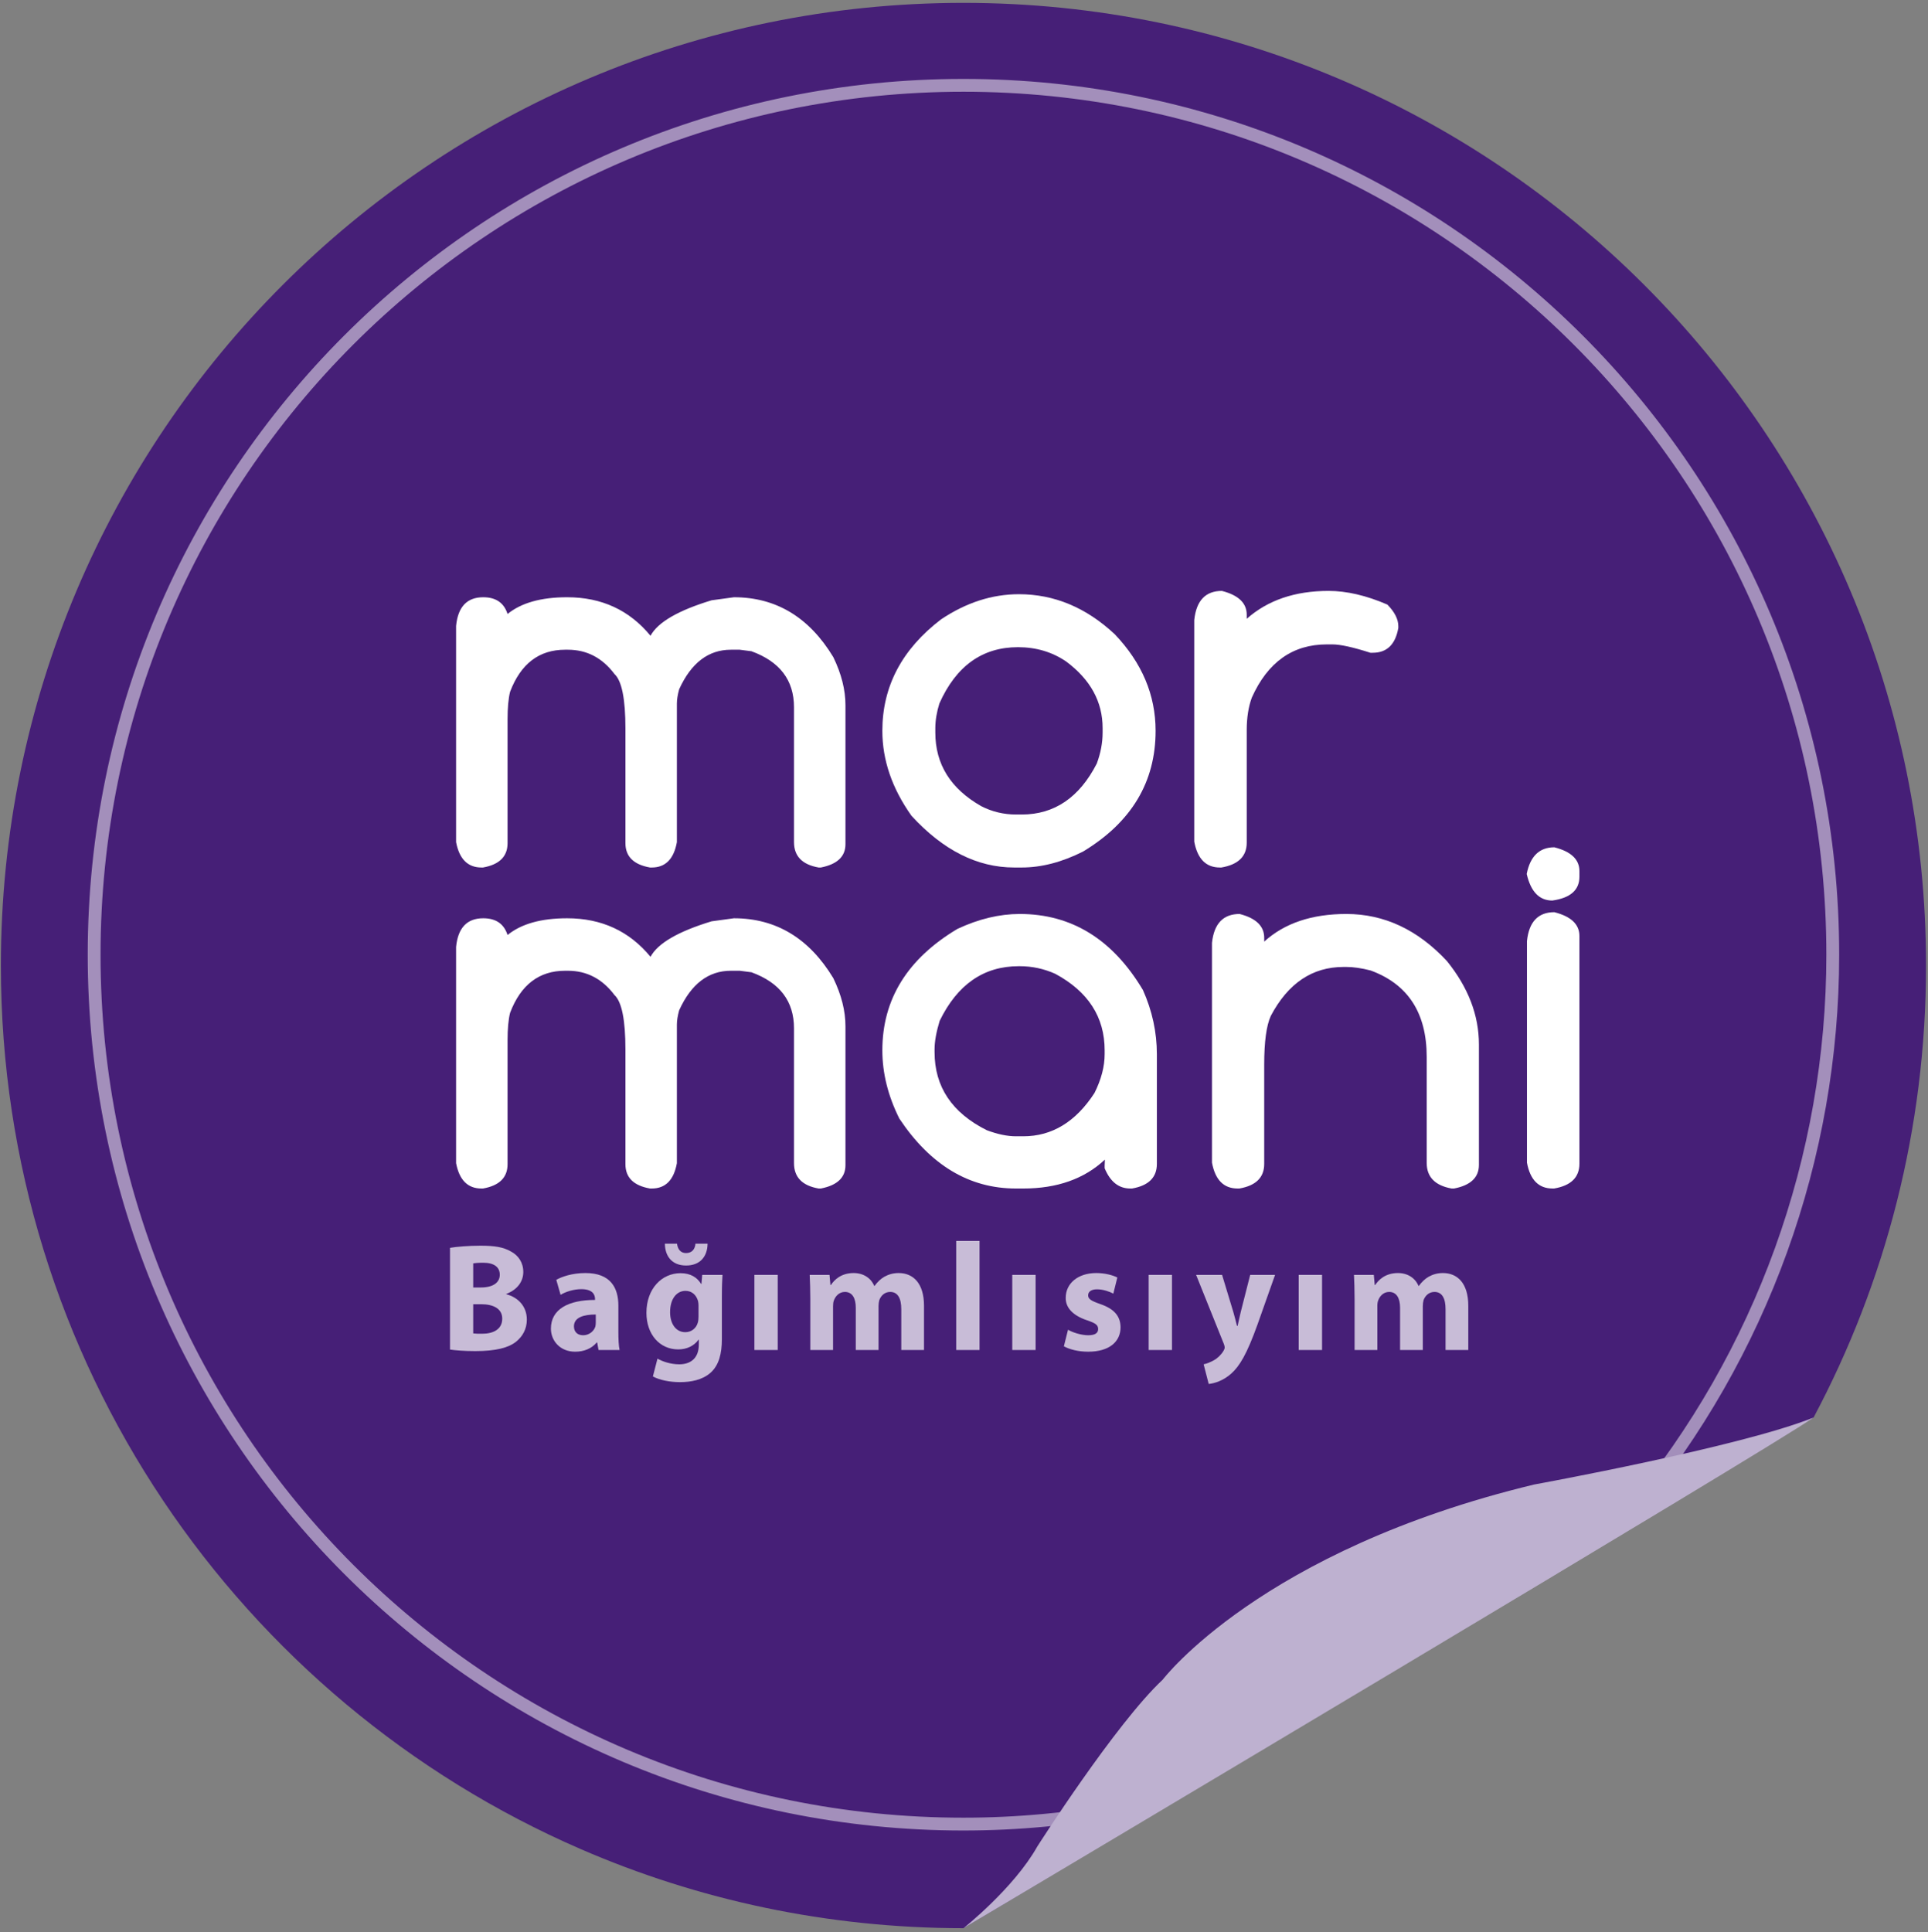
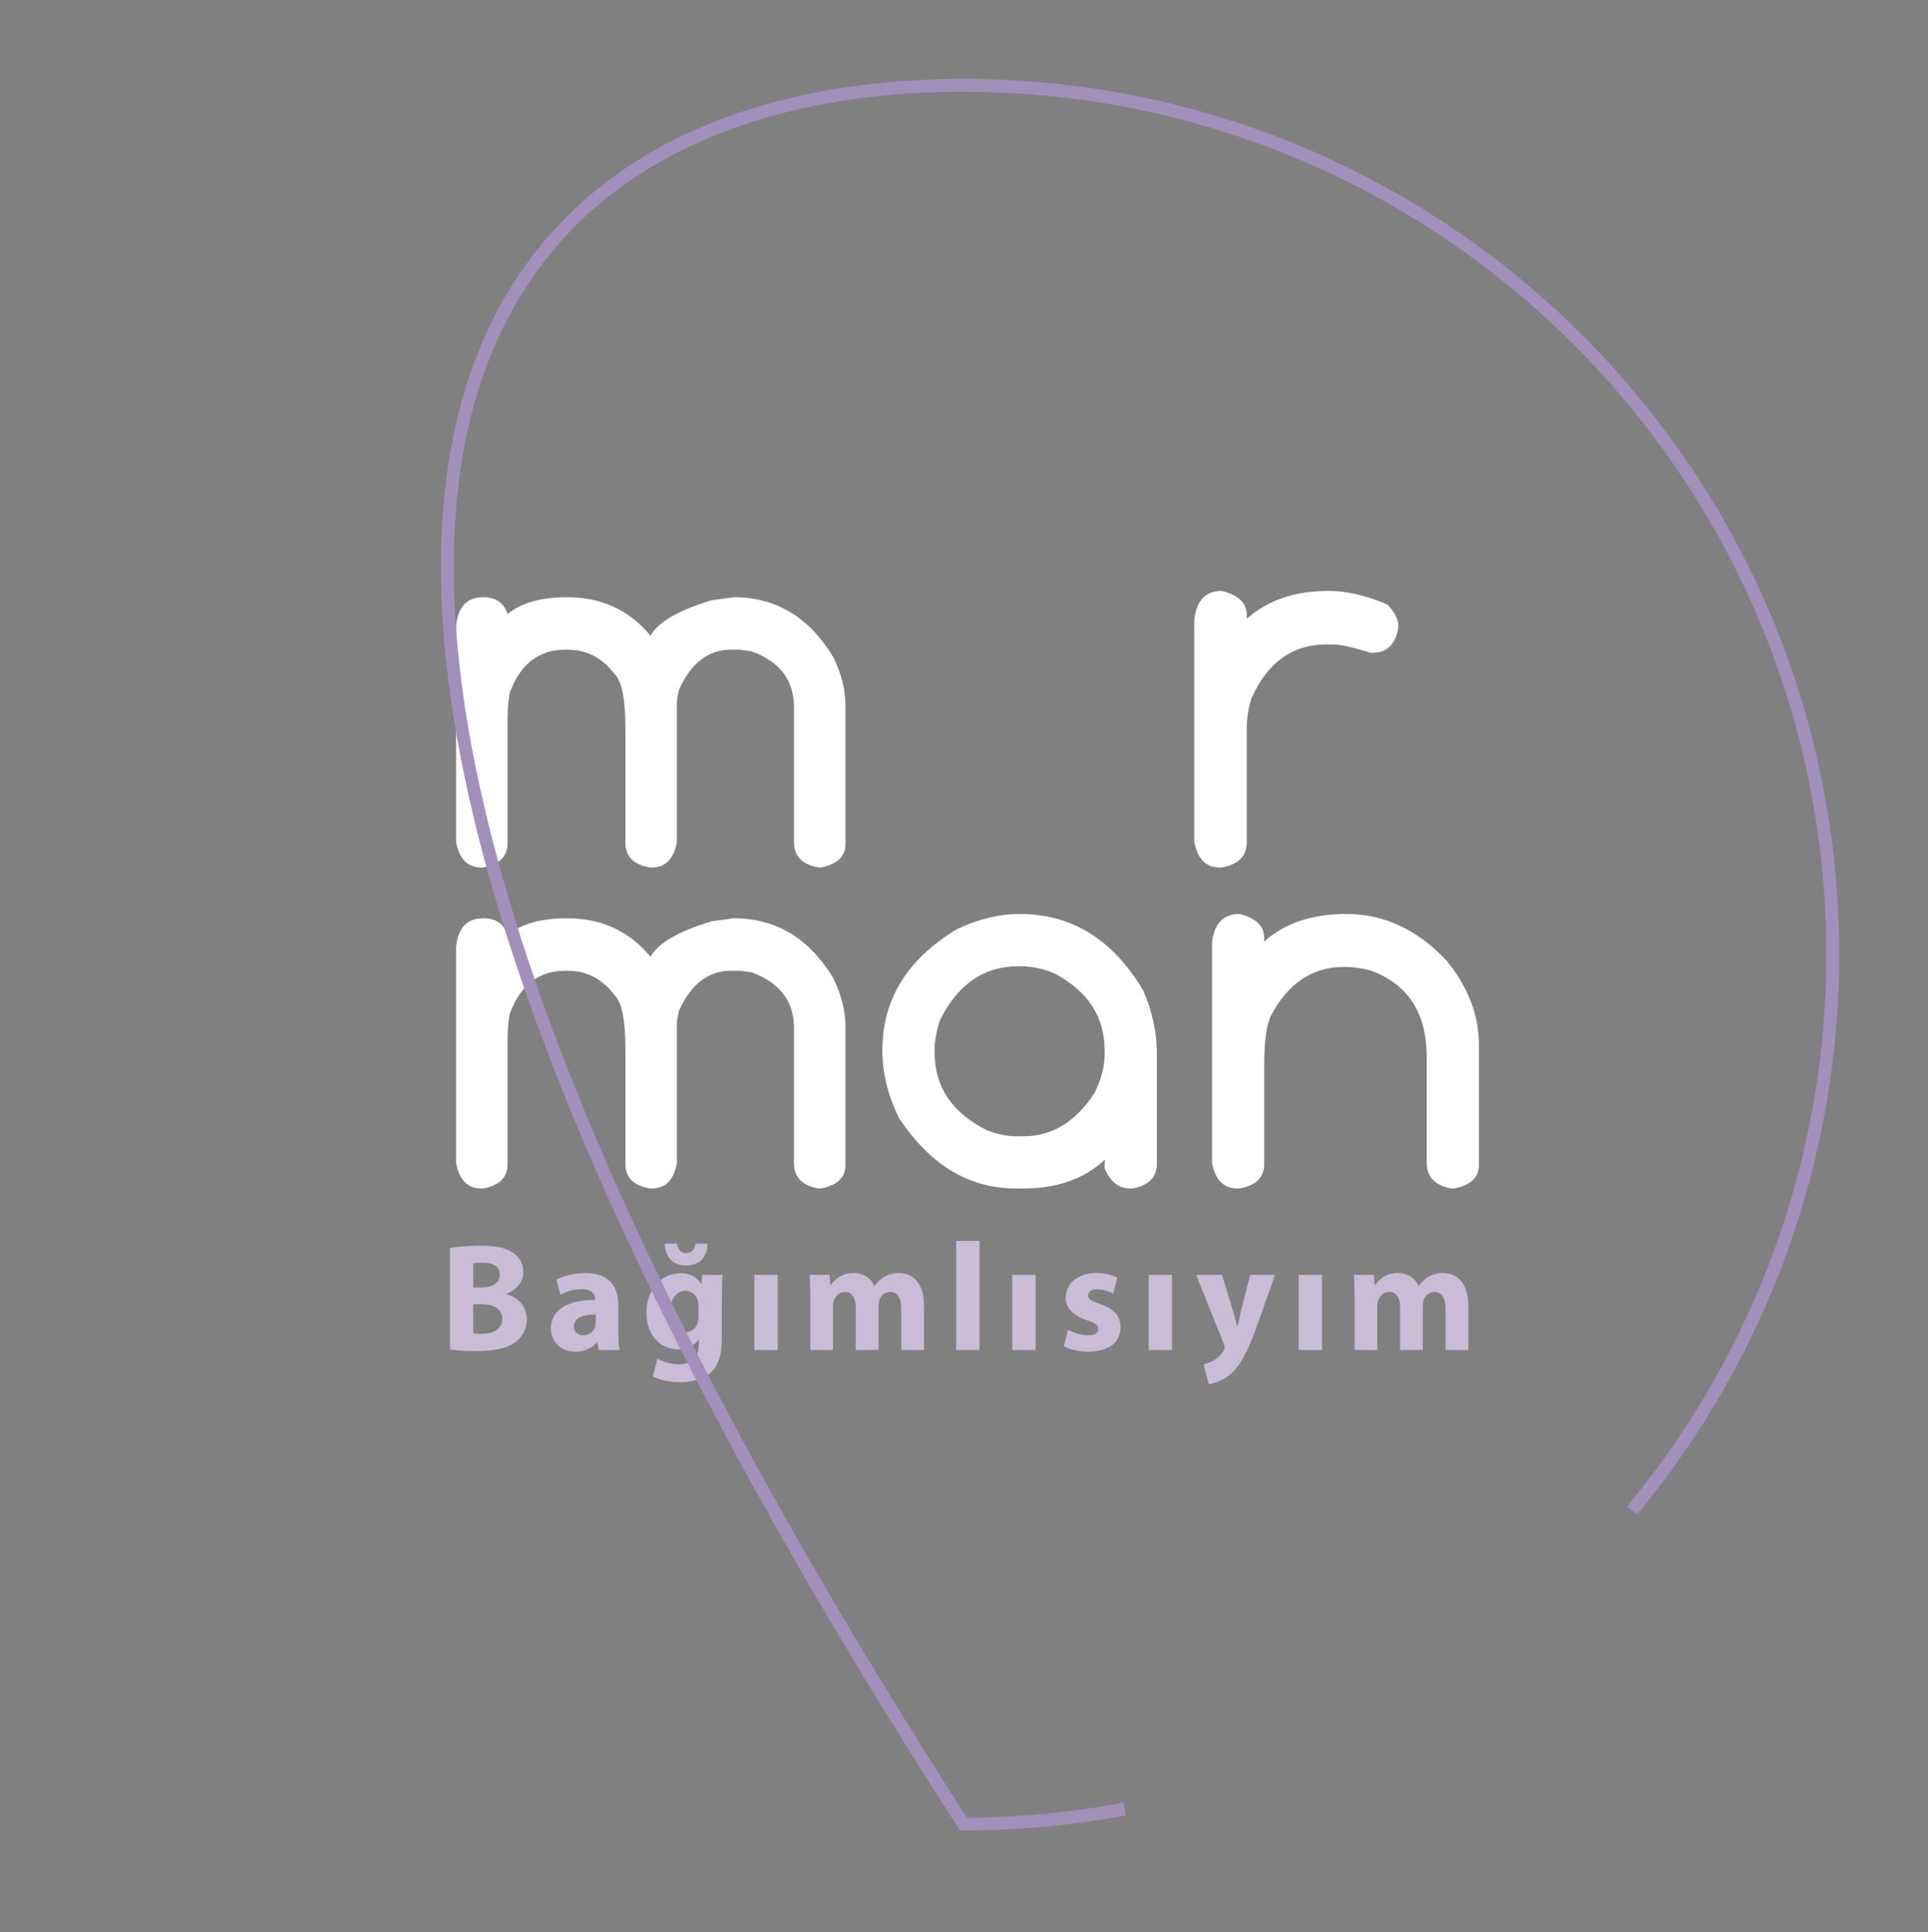
<svg xmlns="http://www.w3.org/2000/svg" width="468pt" height="469pt" viewBox="0 0 468 469" version="1.1">
  <rect x="0" y="0" width="468" height="469" fill="#808080" stroke="none" />
  <g id="surface1">
-     <path style=" stroke:none;fill-rule:nonzero;fill:rgb(27.451%,12.157%,46.666%);fill-opacity:1;" d="M 0.211 234.355 C 0.211 105.305 104.824 0.695 233.867 0.695 C 362.914 0.695 467.527 105.305 467.527 234.355 C 467.527 274.008 457.648 311.348 440.227 344.059 C 439.395 344.547 235.18 467.223 233.867 468.012 C 200.867 468.012 169.461 461.172 140.996 448.828 C 58.156 412.91 0.211 330.398 0.211 234.355 " />
    <path style=" stroke:none;fill-rule:nonzero;fill:rgb(100%,100%,100%);fill-opacity:1;" d="M 117.297 144.965 C 120.371 144.965 122.34 146.32 123.203 149.027 C 126.523 146.32 131.344 144.965 137.664 144.965 C 146.031 144.965 152.777 148.082 157.906 154.316 C 159.672 151.035 164.613 148.164 172.734 145.703 L 178.152 144.965 C 188.367 144.965 196.406 149.805 202.27 159.488 C 204.242 163.547 205.227 167.445 205.227 171.18 L 205.227 204.898 C 205.227 207.891 203.234 209.777 199.258 210.559 L 198.703 210.559 C 194.723 209.859 192.734 207.809 192.734 204.406 L 192.734 171.672 C 192.734 165.105 189.289 160.574 182.398 158.07 L 179.566 157.703 L 177.414 157.703 C 171.957 157.703 167.773 160.902 164.859 167.301 C 164.492 168.656 164.305 169.805 164.305 170.746 L 164.305 204.406 C 163.566 208.508 161.535 210.559 158.215 210.559 L 157.785 210.559 C 153.805 209.859 151.816 207.891 151.816 204.652 L 151.816 176.84 C 151.816 169.66 150.934 165.25 149.168 163.609 C 146.215 159.672 142.441 157.703 137.848 157.703 L 137.172 157.703 C 130.855 157.703 126.402 161.105 123.816 167.914 C 123.406 169.559 123.203 171.793 123.203 174.621 L 123.203 204.652 C 123.203 207.891 121.215 209.859 117.234 210.559 L 116.863 210.559 C 113.543 210.559 111.492 208.508 110.711 204.406 L 110.711 151.918 C 111.164 147.281 113.359 144.965 117.297 144.965 " />
-     <path style=" stroke:none;fill-rule:nonzero;fill:rgb(100%,100%,100%);fill-opacity:1;" d="M 247.344 144.227 C 255.914 144.227 263.668 147.469 270.602 153.949 C 277.207 160.883 280.508 168.695 280.508 177.391 C 280.508 189.82 274.645 199.586 262.91 206.684 C 257.781 209.266 252.82 210.559 248.02 210.559 L 246.176 210.559 C 237.23 210.559 228.926 206.375 221.254 198.008 C 216.535 191.359 214.18 184.488 214.18 177.391 C 214.18 166.605 218.938 157.578 228.453 150.316 C 234.523 146.258 240.82 144.227 247.344 144.227 Z M 227.039 176.715 L 227.039 177.824 C 227.039 185.492 230.75 191.441 238.176 195.668 C 240.801 197.02 243.633 197.699 246.664 197.699 L 248.02 197.699 C 255.938 197.699 262.008 193.574 266.234 185.328 C 267.176 182.785 267.648 180.285 267.648 177.824 L 267.648 176.715 C 267.648 170.355 264.715 164.984 258.848 160.594 C 255.445 158.258 251.527 157.086 247.098 157.086 C 238.441 157.086 232.086 161.641 228.023 170.746 C 227.367 172.879 227.039 174.871 227.039 176.715 " />
    <path style=" stroke:none;fill-rule:nonzero;fill:rgb(100%,100%,100%);fill-opacity:1;" d="M 296.598 143.426 C 300.617 144.453 302.629 146.379 302.629 149.211 L 302.629 150.195 C 307.715 145.684 314.34 143.426 322.504 143.426 C 326.891 143.426 331.648 144.535 336.777 146.75 C 338.539 148.555 339.426 150.297 339.426 151.98 L 339.426 152.41 C 338.727 156.43 336.656 158.441 333.211 158.441 L 332.652 158.441 C 328.43 157.086 325.352 156.41 323.426 156.41 L 322.07 156.41 C 313.785 156.41 307.715 160.719 303.859 169.332 C 303.039 171.586 302.629 174.215 302.629 177.207 L 302.629 204.527 C 302.629 207.852 300.578 209.859 296.473 210.559 L 296.105 210.559 C 292.742 210.559 290.668 208.465 289.891 204.281 L 289.891 150.504 C 290.383 145.785 292.617 143.426 296.598 143.426 " />
    <path style=" stroke:none;fill-rule:nonzero;fill:rgb(100%,100%,100%);fill-opacity:1;" d="M 117.297 222.883 C 120.371 222.883 122.34 224.238 123.203 226.945 C 126.523 224.238 131.344 222.883 137.664 222.883 C 146.031 222.883 152.777 226.004 157.906 232.238 C 159.672 228.953 164.613 226.086 172.734 223.621 L 178.152 222.883 C 188.367 222.883 196.406 227.727 202.27 237.406 C 204.242 241.469 205.227 245.363 205.227 249.098 L 205.227 282.816 C 205.227 285.812 203.234 287.699 199.258 288.477 L 198.703 288.477 C 194.723 287.777 192.734 285.73 192.734 282.324 L 192.734 249.59 C 192.734 243.027 189.289 238.492 182.398 235.988 L 179.566 235.621 L 177.414 235.621 C 171.957 235.621 167.773 238.82 164.859 245.219 C 164.492 246.574 164.305 247.723 164.305 248.664 L 164.305 282.324 C 163.566 286.426 161.535 288.477 158.215 288.477 L 157.785 288.477 C 153.805 287.777 151.816 285.812 151.816 282.57 L 151.816 254.758 C 151.816 247.578 150.934 243.172 149.168 241.527 C 146.215 237.59 142.441 235.621 137.848 235.621 L 137.172 235.621 C 130.855 235.621 126.402 239.027 123.816 245.836 C 123.406 247.477 123.203 249.711 123.203 252.543 L 123.203 282.57 C 123.203 285.812 121.215 287.777 117.234 288.477 L 116.863 288.477 C 113.543 288.477 111.492 286.426 110.711 282.324 L 110.711 229.836 C 111.164 225.203 113.359 222.883 117.297 222.883 " />
    <path style=" stroke:none;fill-rule:nonzero;fill:rgb(100%,100%,100%);fill-opacity:1;" d="M 268.203 281.461 C 263.199 286.141 256.594 288.477 248.391 288.477 L 246.605 288.477 C 235.281 288.477 225.848 282.816 218.301 271.496 C 215.555 265.996 214.18 260.48 214.18 254.941 C 214.18 242.555 220.25 232.73 232.391 225.469 C 237.559 223.047 242.605 221.84 247.527 221.84 C 260.121 221.84 270.09 227.992 277.434 240.297 C 279.688 245.344 280.816 250.535 280.816 255.867 L 280.816 282.508 C 280.816 285.793 278.805 287.777 274.785 288.477 L 274.355 288.477 C 271.566 288.477 269.496 286.836 268.141 283.555 L 268.141 282.879 Z M 226.855 254.695 L 226.855 255.371 C 226.855 263.781 231.078 270.102 239.527 274.324 C 242.152 275.309 244.512 275.801 246.605 275.801 L 248.391 275.801 C 255.363 275.801 261.129 272.297 265.68 265.281 C 267.32 262 268.141 258.859 268.141 255.867 L 268.141 254.941 C 268.141 246.859 264.141 240.668 256.145 236.359 C 253.395 235.129 250.523 234.516 247.527 234.516 L 247.281 234.516 C 238.789 234.516 232.391 238.945 228.082 247.805 C 227.266 250.512 226.855 252.812 226.855 254.695 " />
    <path style=" stroke:none;fill-rule:nonzero;fill:rgb(100%,100%,100%);fill-opacity:1;" d="M 300.906 221.84 C 304.883 222.863 306.871 224.789 306.871 227.621 L 306.871 228.547 C 311.797 224.074 318.441 221.84 326.809 221.84 C 335.996 221.84 344.141 225.652 351.238 233.281 C 356.406 239.684 358.992 246.43 358.992 253.527 L 358.992 282.754 C 358.992 285.793 356.98 287.699 352.961 288.477 L 352.344 288.477 C 348.324 287.738 346.316 285.668 346.316 282.262 L 346.316 256.543 C 346.316 245.879 341.781 238.883 332.715 235.559 C 330.504 234.984 328.531 234.699 326.809 234.699 L 326.133 234.699 C 318.543 234.699 312.656 238.656 308.473 246.574 C 307.406 248.91 306.871 252.852 306.871 258.391 L 306.871 282.508 C 306.871 285.793 304.863 287.777 300.844 288.477 L 300.41 288.477 C 297.047 288.477 294.977 286.387 294.195 282.203 L 294.195 228.852 C 294.691 224.176 296.926 221.84 300.906 221.84 " />
-     <path style=" stroke:none;fill-rule:nonzero;fill:rgb(100%,100%,100%);fill-opacity:1;" d="M 377.297 205.656 C 381.359 206.68 383.387 208.609 383.387 211.438 L 383.387 212.793 C 383.387 216.035 381.191 217.961 376.805 218.578 C 373.645 218.578 371.574 216.422 370.59 212.117 C 371.449 207.809 373.688 205.656 377.297 205.656 Z M 377.297 221.406 C 381.359 222.434 383.387 224.359 383.387 227.191 L 383.387 282.445 C 383.387 285.77 381.336 287.777 377.234 288.477 L 376.867 288.477 C 373.504 288.477 371.43 286.387 370.652 282.203 L 370.652 228.422 C 371.145 223.746 373.359 221.406 377.297 221.406 " />
    <path style=" stroke:none;fill-rule:nonzero;fill:rgb(78.23%,73.642%,83.997%);fill-opacity:1;" d="M 109.234 302.875 C 110.727 302.613 113.711 302.352 116.582 302.352 C 120.051 302.352 122.176 302.688 124.039 303.77 C 125.797 304.703 127.023 306.418 127.023 308.73 C 127.023 310.93 125.719 312.98 122.887 314.062 L 122.887 314.137 C 125.758 314.883 127.883 317.086 127.883 320.289 C 127.883 322.602 126.84 324.395 125.27 325.66 C 123.445 327.117 120.387 327.938 115.387 327.938 C 112.59 327.938 110.504 327.75 109.234 327.566 Z M 114.867 312.496 L 116.73 312.496 C 119.754 312.496 121.316 311.266 121.316 309.402 C 121.316 307.496 119.863 306.492 117.289 306.492 C 116.023 306.492 115.312 306.566 114.867 306.641 Z M 114.867 323.645 C 115.426 323.723 116.098 323.723 117.066 323.723 C 119.641 323.723 121.914 322.715 121.914 320.066 C 121.914 317.57 119.641 316.562 116.805 316.562 L 114.867 316.562 L 114.867 323.645 " />
    <path style=" stroke:none;fill-rule:nonzero;fill:rgb(78.23%,73.642%,83.997%);fill-opacity:1;" d="M 150.102 323.273 C 150.102 324.988 150.176 326.668 150.398 327.676 L 145.289 327.676 L 144.953 325.848 L 144.84 325.848 C 143.648 327.301 141.781 328.086 139.617 328.086 C 135.926 328.086 133.727 325.398 133.727 322.492 C 133.727 317.758 137.98 315.52 144.434 315.52 L 144.434 315.293 C 144.434 314.285 143.906 312.906 141.109 312.906 C 139.246 312.906 137.27 313.539 136.074 314.285 L 135.031 310.633 C 136.301 309.922 138.797 308.992 142.117 308.992 C 148.199 308.992 150.102 312.57 150.102 316.898 Z M 144.617 319.059 C 141.633 319.059 139.32 319.77 139.32 321.934 C 139.32 323.387 140.289 324.094 141.559 324.094 C 142.938 324.094 144.133 323.164 144.508 322.008 C 144.578 321.707 144.617 321.371 144.617 321.035 L 144.617 319.059 " />
    <path style=" stroke:none;fill-rule:nonzero;fill:rgb(78.23%,73.642%,83.997%);fill-opacity:1;" d="M 175.227 325.027 C 175.227 328.535 174.52 331.406 172.43 333.234 C 170.453 334.949 167.73 335.473 165.047 335.473 C 162.621 335.473 160.121 334.984 158.48 334.094 L 159.598 329.766 C 160.754 330.438 162.73 331.145 164.895 331.145 C 167.582 331.145 169.633 329.727 169.633 326.336 L 169.633 325.176 L 169.559 325.176 C 168.477 326.668 166.723 327.527 164.633 327.527 C 160.121 327.527 156.914 323.871 156.914 318.648 C 156.914 312.758 160.68 309.027 165.191 309.027 C 167.691 309.027 169.258 310.109 170.191 311.641 L 170.266 311.641 L 170.453 309.438 L 175.379 309.438 C 175.301 310.633 175.227 312.16 175.227 314.883 Z M 164.336 301.867 C 164.523 303.211 165.191 304.145 166.535 304.145 C 168.066 304.145 168.734 303.062 168.812 301.867 L 171.758 301.867 C 171.719 305 169.934 307.164 166.535 307.164 C 163.066 307.164 161.426 304.852 161.391 301.867 Z M 169.559 316.859 C 169.559 316.523 169.52 316.152 169.445 315.816 C 169.035 314.324 167.953 313.316 166.391 313.316 C 164.301 313.316 162.656 315.184 162.656 318.5 C 162.656 321.223 164 323.348 166.352 323.348 C 167.844 323.348 168.996 322.379 169.371 321.07 C 169.52 320.625 169.559 320.031 169.559 319.547 L 169.559 316.859 " />
    <path style=" stroke:none;fill-rule:nonzero;fill:rgb(78.23%,73.642%,83.997%);fill-opacity:1;" d="M 183.121 327.676 L 183.121 309.438 L 188.789 309.438 L 188.789 327.676 L 183.121 327.676 " />
    <path style=" stroke:none;fill-rule:nonzero;fill:rgb(78.23%,73.642%,83.997%);fill-opacity:1;" d="M 196.691 315.258 C 196.691 312.98 196.617 311.078 196.543 309.438 L 201.355 309.438 L 201.578 311.898 L 201.691 311.898 C 202.473 310.707 204.113 308.992 207.211 308.992 C 209.598 308.992 211.426 310.223 212.211 312.125 L 212.281 312.125 C 212.992 311.152 213.773 310.41 214.672 309.887 C 215.68 309.328 216.797 308.992 218.141 308.992 C 221.645 308.992 224.293 311.453 224.293 316.934 L 224.293 327.676 L 218.773 327.676 L 218.773 317.758 C 218.773 315.105 217.914 313.578 216.09 313.578 C 214.742 313.578 213.852 314.473 213.441 315.555 C 213.328 315.965 213.254 316.523 213.254 317.012 L 213.254 327.676 L 207.73 327.676 L 207.73 317.422 C 207.73 315.145 206.914 313.578 205.086 313.578 C 203.629 313.578 202.77 314.695 202.438 315.594 C 202.25 316.039 202.215 316.562 202.215 317.047 L 202.215 327.676 L 196.691 327.676 L 196.691 315.258 " />
    <path style=" stroke:none;fill-rule:nonzero;fill:rgb(78.23%,73.642%,83.997%);fill-opacity:1;" d="M 232.105 301.195 L 237.773 301.195 L 237.773 327.676 L 232.105 327.676 L 232.105 301.195 " />
    <path style=" stroke:none;fill-rule:nonzero;fill:rgb(78.23%,73.642%,83.997%);fill-opacity:1;" d="M 245.715 327.676 L 245.715 309.438 L 251.383 309.438 L 251.383 327.676 L 245.715 327.676 " />
    <path style=" stroke:none;fill-rule:nonzero;fill:rgb(78.23%,73.642%,83.997%);fill-opacity:1;" d="M 259.25 322.754 C 260.293 323.387 262.457 324.094 264.133 324.094 C 265.852 324.094 266.559 323.535 266.559 322.602 C 266.559 321.633 266 321.184 263.91 320.477 C 260.105 319.211 258.652 317.16 258.691 314.996 C 258.691 311.562 261.598 308.992 266.109 308.992 C 268.238 308.992 270.102 309.512 271.219 310.074 L 270.25 313.988 C 269.43 313.539 267.828 312.945 266.297 312.945 C 264.918 312.945 264.133 313.504 264.133 314.398 C 264.133 315.293 264.844 315.742 267.082 316.523 C 270.551 317.719 271.965 319.508 272.004 322.152 C 272.004 325.59 269.355 328.086 264.133 328.086 C 261.746 328.086 259.621 327.527 258.242 326.781 L 259.25 322.754 " />
    <path style=" stroke:none;fill-rule:nonzero;fill:rgb(78.23%,73.642%,83.997%);fill-opacity:1;" d="M 278.82 327.676 L 278.82 309.438 L 284.488 309.438 L 284.488 327.676 L 278.82 327.676 " />
    <path style=" stroke:none;fill-rule:nonzero;fill:rgb(78.23%,73.642%,83.997%);fill-opacity:1;" d="M 296.645 309.438 L 299.367 318.426 C 299.664 319.469 300.035 320.852 300.262 321.82 L 300.41 321.82 C 300.633 320.812 300.934 319.469 301.191 318.391 L 303.469 309.438 L 309.508 309.438 L 305.258 321.445 C 302.648 328.719 300.895 331.594 298.844 333.422 C 296.906 335.137 294.816 335.77 293.398 335.918 L 292.168 331.145 C 292.875 330.996 293.77 330.66 294.629 330.176 C 295.488 329.727 296.457 328.797 296.98 327.898 C 297.164 327.602 297.277 327.301 297.277 327.078 C 297.277 326.855 297.238 326.594 297.055 326.148 L 290.34 309.438 L 296.645 309.438 " />
    <path style=" stroke:none;fill-rule:nonzero;fill:rgb(78.23%,73.642%,83.997%);fill-opacity:1;" d="M 315.242 327.676 L 315.242 309.438 L 320.914 309.438 L 320.914 327.676 L 315.242 327.676 " />
    <path style=" stroke:none;fill-rule:nonzero;fill:rgb(78.23%,73.642%,83.997%);fill-opacity:1;" d="M 328.812 315.258 C 328.812 312.98 328.738 311.078 328.664 309.438 L 333.477 309.438 L 333.699 311.898 L 333.812 311.898 C 334.594 310.707 336.234 308.992 339.332 308.992 C 341.719 308.992 343.543 310.223 344.328 312.125 L 344.402 312.125 C 345.109 311.152 345.895 310.41 346.789 309.887 C 347.797 309.328 348.914 308.992 350.258 308.992 C 353.762 308.992 356.41 311.453 356.41 316.934 L 356.41 327.676 L 350.891 327.676 L 350.891 317.758 C 350.891 315.105 350.035 313.578 348.207 313.578 C 346.863 313.578 345.969 314.473 345.559 315.555 C 345.445 315.965 345.371 316.523 345.371 317.012 L 345.371 327.676 L 339.852 327.676 L 339.852 317.422 C 339.852 315.145 339.031 313.578 337.203 313.578 C 335.75 313.578 334.891 314.695 334.559 315.594 C 334.371 316.039 334.332 316.562 334.332 317.047 L 334.332 327.676 L 328.812 327.676 L 328.812 315.258 " />
-     <path style="fill:none;stroke-width:31.123;stroke-linecap:butt;stroke-linejoin:miter;stroke:rgb(63.725%,56.078%,73.332%);stroke-opacity:1;stroke-miterlimit:22.926;" d="M 2729.961 299.102 C 2601.211 274.922 2469.805 262.539 2338.672 262.539 C 1173.438 262.539 228.516 1207.461 228.516 2372.695 C 228.516 3537.969 1173.438 4482.891 2338.672 4482.891 C 3503.906 4482.891 4448.828 3537.969 4448.828 2372.695 C 4448.828 1880.117 4276.211 1402.773 3961.719 1024.062 " transform="matrix(0.1,0,0,-0.1,0,469)" />
-     <path style=" stroke:none;fill-rule:nonzero;fill:rgb(74.6%,69.246%,81.328%);fill-opacity:1;" d="M 233.867 468.012 C 233.867 468.012 246.07 458.363 251.793 448.184 C 251.793 448.184 270.758 418.422 282.23 407.691 C 282.23 407.691 306.051 376.305 372.418 360.32 C 372.418 360.32 422.727 351.156 440.227 344.059 C 429.902 351.398 248.184 459.484 233.867 468.012 " />
+     <path style="fill:none;stroke-width:31.123;stroke-linecap:butt;stroke-linejoin:miter;stroke:rgb(63.725%,56.078%,73.332%);stroke-opacity:1;stroke-miterlimit:22.926;" d="M 2729.961 299.102 C 2601.211 274.922 2469.805 262.539 2338.672 262.539 C 228.516 3537.969 1173.438 4482.891 2338.672 4482.891 C 3503.906 4482.891 4448.828 3537.969 4448.828 2372.695 C 4448.828 1880.117 4276.211 1402.773 3961.719 1024.062 " transform="matrix(0.1,0,0,-0.1,0,469)" />
  </g>
</svg>